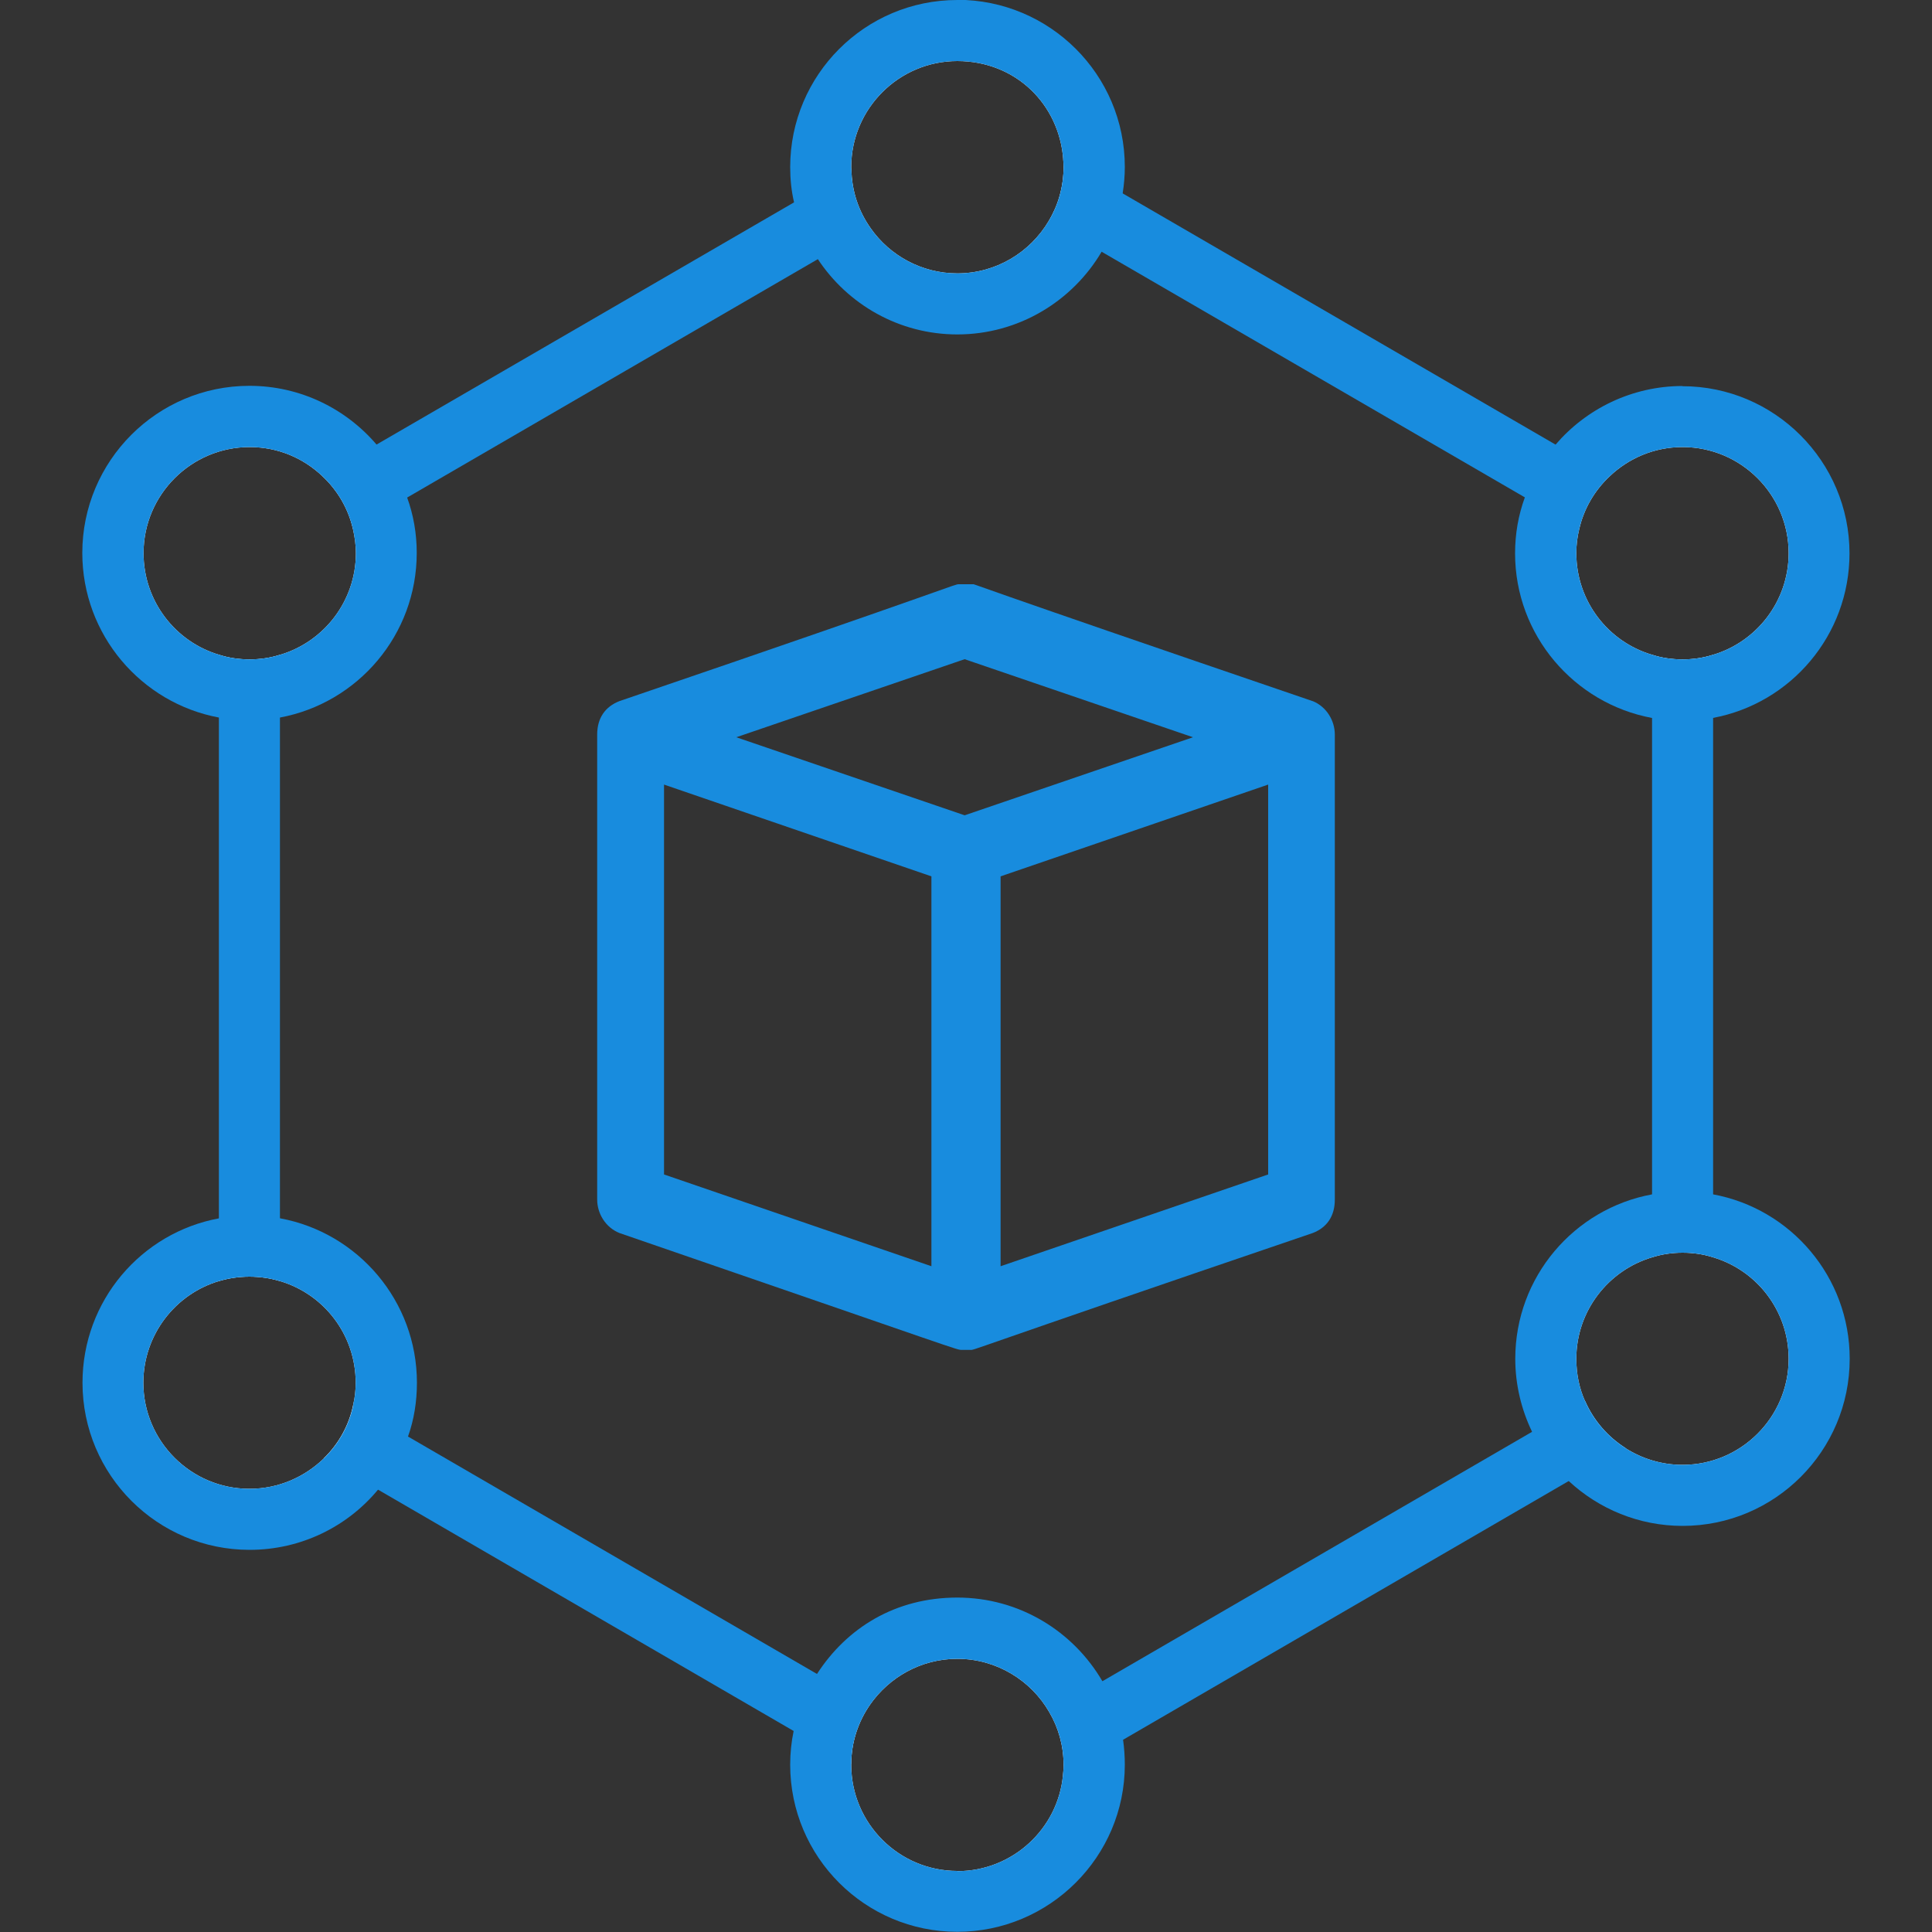
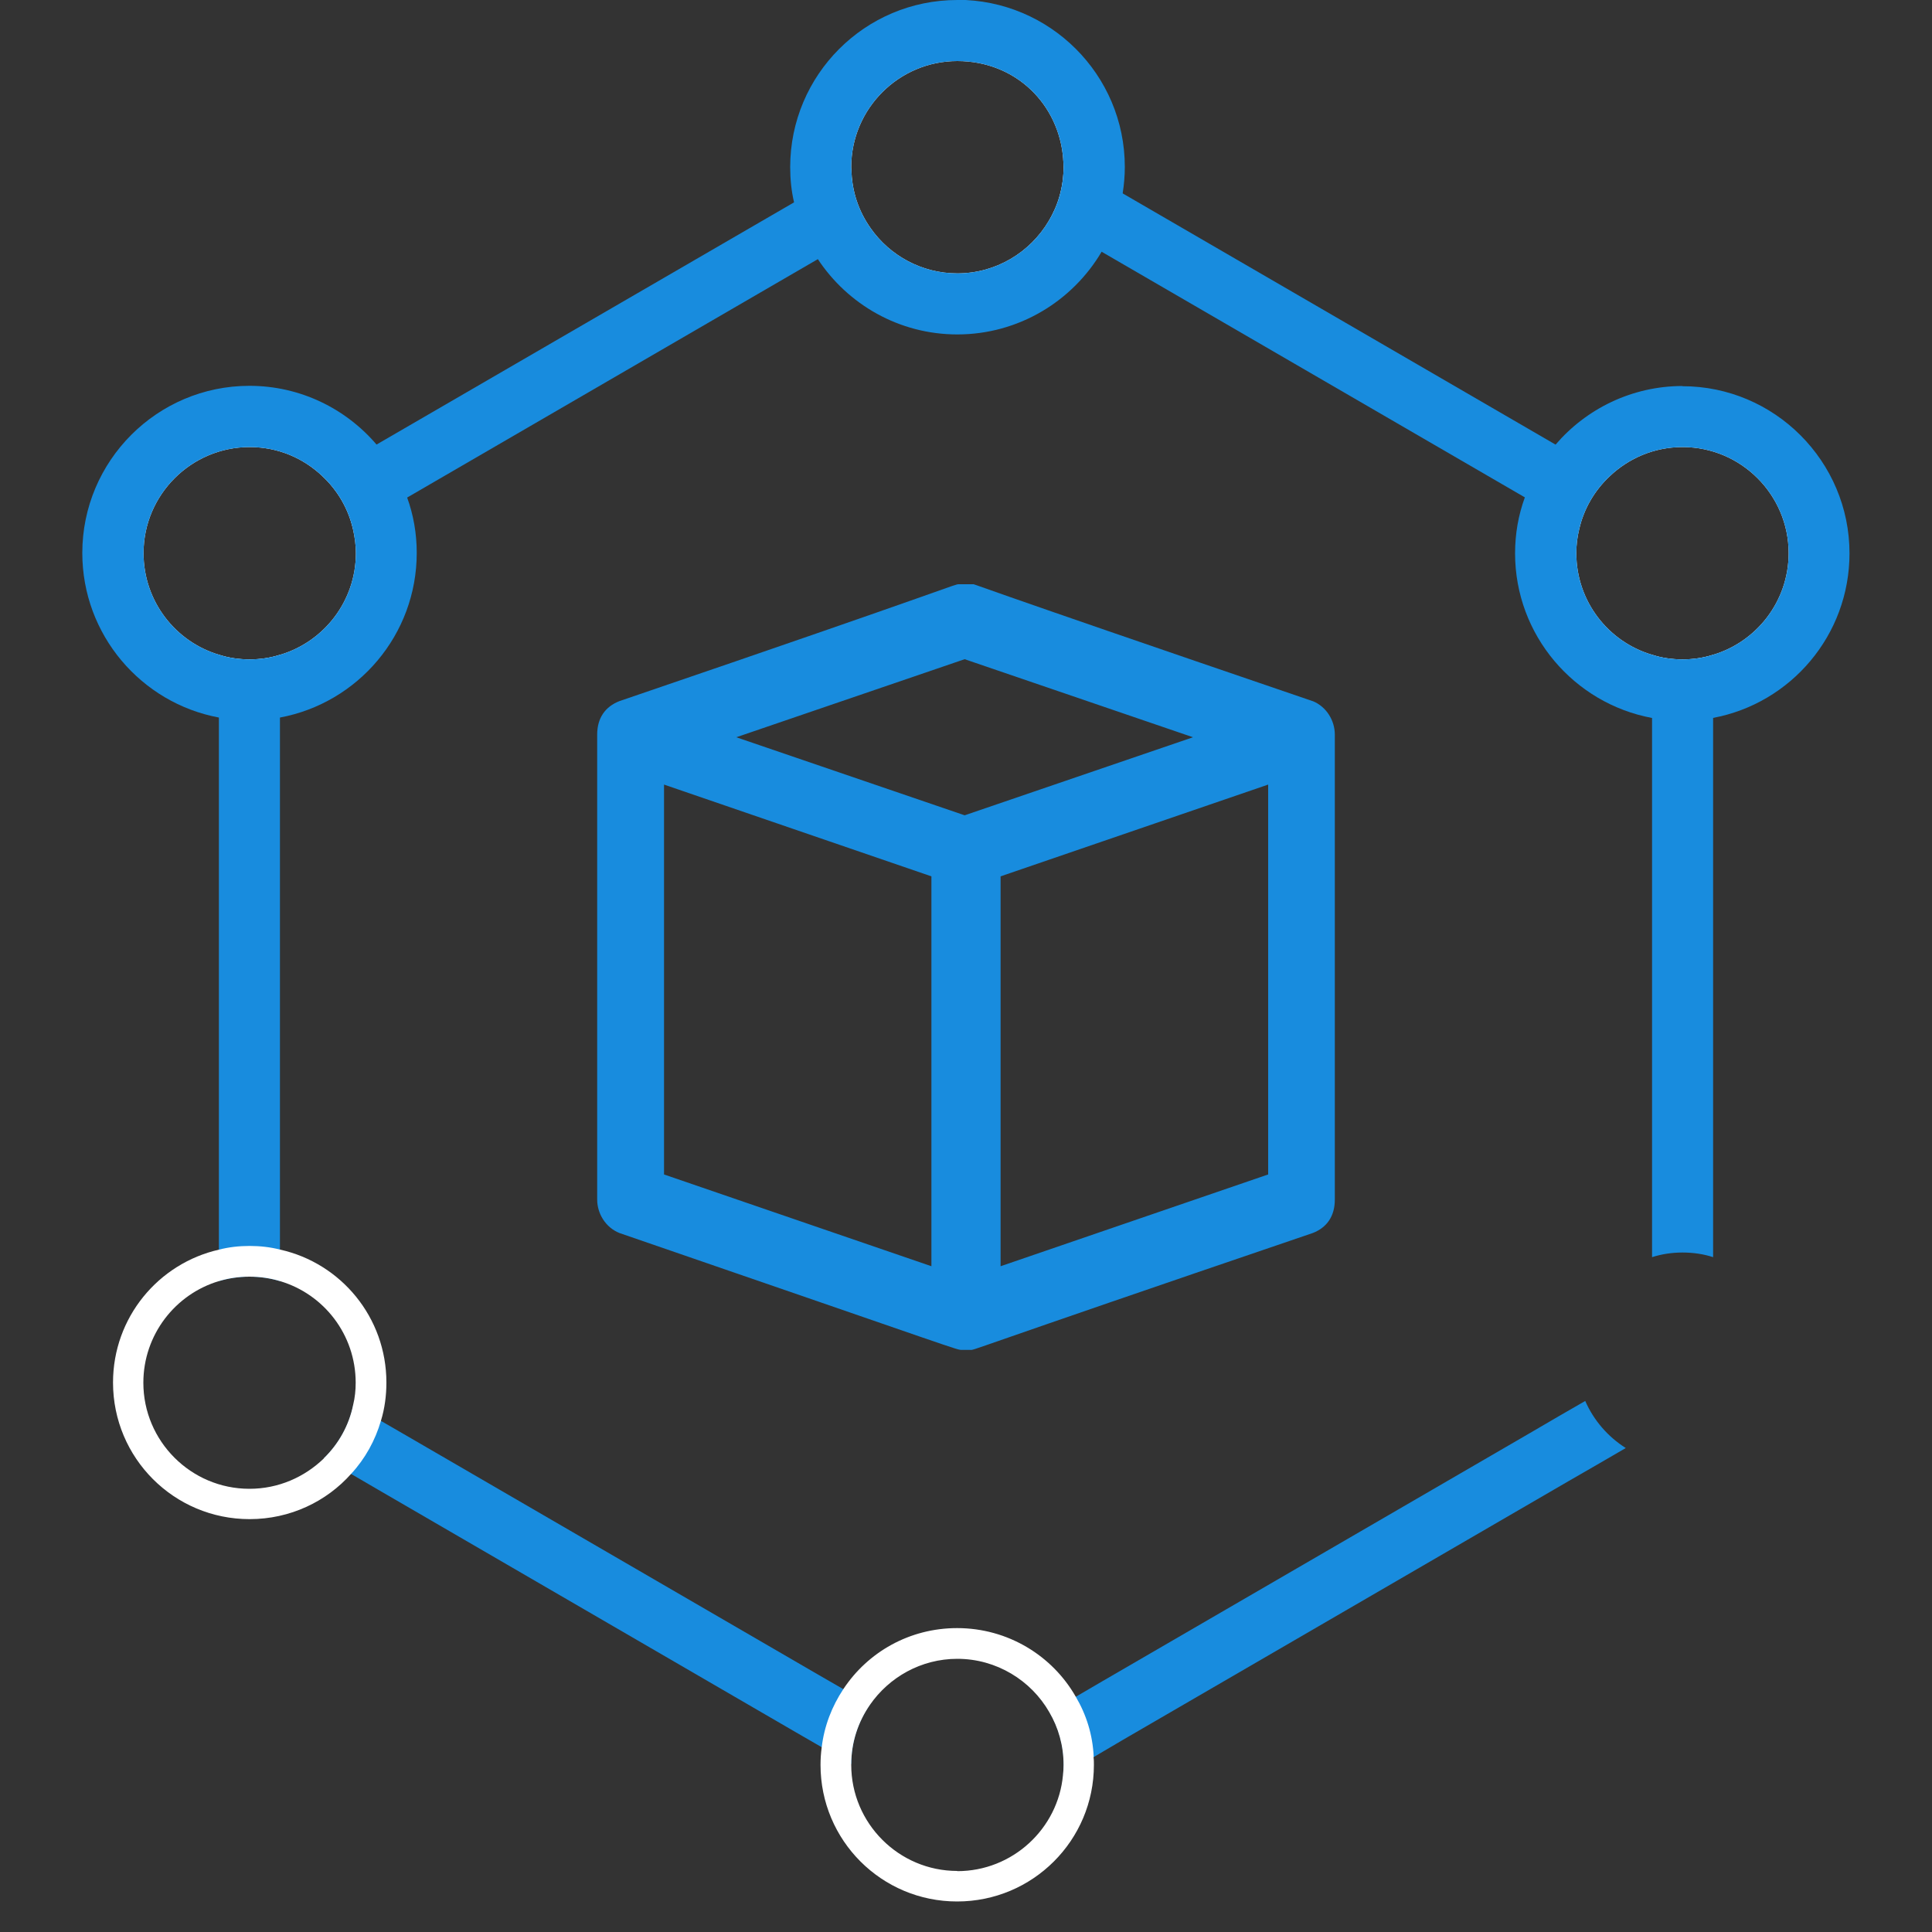
<svg xmlns="http://www.w3.org/2000/svg" id="Layer_1" version="1.1" viewBox="0 0 100 100">
  <rect x="0" y="0" width="100" height="100" fill="#333333" stroke="none" />
  <defs>
    <style>
      .st0 {
        fill: #fff;
      }

      .st1 {
        fill: #188cde;
      }
    </style>
  </defs>
  <path class="st1" d="M67.95,36.29h-.01c-18.6-6.35-17.44-6.05-17.58-6.05h-.72c-.28,0,.15,0-17.58,6.05-.72.28-1.15.86-1.15,1.73v24.07c0,.72.43,1.44,1.15,1.73,18.02,6.2,17.44,6.05,17.73,6.05h.42c.3,0-.85.28,17.74-6.05.72-.28,1.14-.86,1.14-1.73v-24.07c0-.72-.43-1.44-1.14-1.73ZM48.21,65.54l-13.84-4.75v-20.18l13.84,4.75v20.18ZM49.93,42.2l-11.82-4.04,11.82-4.04,11.82,4.04-11.82,4.04ZM65.64,60.79l-13.85,4.75v-20.18l13.85-4.75v20.18Z" />
  <g>
    <path class="st1" d="M82.04,72.52l-1.37.79-1.37.8-22.24,12.91-1.37.8-1.37.79c.47.8.74,1.73.74,2.73,0,.18-.01.35-.03.52l1.59-.92,1.51-.89,23.08-13.4,1.44-.83,1.5-.87c-.92-.58-1.66-1.43-2.1-2.44ZM44.06,8.75l-1.52.89-1.45.84-21.6,12.53-1.39.81h-.01l-1.4.82c.78.73,1.34,1.68,1.58,2.74l1.42-.82,1.39-.81,21.24-12.33,1.36-.79,1.38-.8c-.62-.87-.99-1.93-1-3.08ZM11.33,33.89v32.42c.5-.15,1.03-.23,1.58-.23s1.09.08,1.58.23v-32.42c-.5.16-1.03.24-1.58.24s-1.09-.08-1.58-.24ZM43.65,87.43l-1.37-.79-21.17-12.29-1.4-.81-1.42-.83c-.22,1.08-.76,2.03-1.52,2.77l1.4.81,1.39.81,21.51,12.49,1.47.85,1.52.87c0-1.15.36-2.21.97-3.09l-1.37-.8ZM87.09,34.13c-.55,0-1.09-.08-1.58-.24v31.18c.5-.16,1.03-.24,1.58-.24s1.09.08,1.58.24v-31.18c-.5.16-1.03.24-1.58.24ZM81.91,23.82h-.01l-1.39-.81-22.4-13-1.5-.87-1.58-.92c.01.14.02.28.02.43,0,1.02-.28,1.98-.77,2.79l1.37.79,1.37.8,21.9,12.71,1.39.81,1.42.82c.24-1.06.8-2.01,1.58-2.74l-1.4-.82Z" />
    <g>
      <path class="st0" d="M19.69,26.57c-.32-1.03-.86-1.97-1.59-2.74h-.01c-1.28-1.39-3.12-2.27-5.18-2.27-3.91,0-7.07,3.17-7.07,7.08,0,3.36,2.35,6.18,5.49,6.89.51.12,1.03.18,1.58.18s1.08-.06,1.58-.18c3.15-.72,5.5-3.53,5.5-6.89,0-.73-.11-1.42-.31-2.08ZM14.5,33.89c-.5.16-1.03.24-1.58.24s-1.09-.08-1.58-.24c-2.26-.67-3.91-2.77-3.91-5.26,0-3.03,2.47-5.49,5.49-5.49,1.47,0,2.78.57,3.77,1.51.78.73,1.34,1.68,1.58,2.74.09.4.15.82.15,1.24,0,2.49-1.66,4.59-3.92,5.26Z" />
      <path class="st1" d="M21.08,25.75c-.36-1.01-.9-1.94-1.59-2.74-1.59-1.86-3.95-3.04-6.58-3.04-4.78,0-8.65,3.89-8.65,8.65,0,4.24,3.05,7.77,7.07,8.52.52.09,1.04.15,1.58.15s1.06-.05,1.58-.15c4.03-.75,7.08-4.28,7.08-8.52,0-1.01-.17-1.97-.5-2.88ZM14.5,33.89c-.5.16-1.03.24-1.58.24s-1.09-.08-1.58-.24c-2.26-.67-3.91-2.77-3.91-5.26,0-3.03,2.47-5.49,5.49-5.49,1.47,0,2.78.57,3.77,1.51.78.73,1.34,1.68,1.58,2.74.09.4.15.82.15,1.24,0,2.49-1.66,4.59-3.92,5.26Z" />
    </g>
    <g>
      <path class="st0" d="M14.5,64.68c-.51-.13-1.03-.19-1.58-.19s-1.08.06-1.58.19c-3.14.71-5.49,3.51-5.49,6.88,0,3.91,3.16,7.07,7.07,7.07,2.1,0,3.98-.91,5.26-2.35.72-.78,1.24-1.72,1.54-2.75.19-.62.28-1.29.28-1.97,0-3.37-2.35-6.18-5.5-6.88ZM16.77,75.48c-1,.97-2.35,1.58-3.86,1.58-3.03,0-5.49-2.47-5.49-5.49,0-2.49,1.66-4.59,3.91-5.26.5-.15,1.03-.23,1.58-.23s1.09.08,1.58.23c2.27.67,3.92,2.77,3.92,5.26,0,.39-.04.77-.13,1.14-.22,1.08-.76,2.03-1.52,2.77Z" />
-       <path class="st1" d="M14.5,63.06c-.52-.09-1.04-.15-1.58-.15s-1.06.05-1.58.15c-4.03.74-7.07,4.27-7.07,8.51,0,4.78,3.88,8.65,8.65,8.65,2.67,0,5.07-1.21,6.65-3.12.67-.8,1.21-1.74,1.55-2.75.31-.87.46-1.81.46-2.78,0-4.24-3.06-7.77-7.08-8.51ZM18.29,72.71c-.22,1.08-.76,2.03-1.52,2.77-1,.97-2.35,1.58-3.86,1.58-3.03,0-5.49-2.47-5.49-5.49,0-2.49,1.66-4.59,3.91-5.26.5-.15,1.03-.23,1.58-.23s1.09.08,1.58.23c2.27.67,3.92,2.77,3.92,5.26,0,.39-.04.77-.13,1.14Z" />
    </g>
    <g>
      <path class="st0" d="M49.55,1.58c-3.91,0-7.07,3.16-7.07,7.07,0,.34.02.66.07.98.15,1.1.55,2.12,1.14,2.99,1.28,1.88,3.43,3.11,5.86,3.11,2.6,0,4.88-1.4,6.1-3.5.55-.92.89-1.97.96-3.1.01-.16.02-.32.02-.48,0-3.91-3.17-7.07-7.08-7.07ZM55.05,8.65c0,1.02-.28,1.98-.77,2.79-.96,1.62-2.72,2.71-4.73,2.71-1.84,0-3.49-.92-4.48-2.33-.62-.87-.99-1.93-1-3.08-.01-.03-.01-.06-.01-.09,0-3.03,2.47-5.49,5.49-5.49s5.26,2.23,5.48,5.06c.01.14.02.28.02.43Z" />
      <path class="st1" d="M49.55,0c-4.78,0-8.65,3.88-8.65,8.65,0,.62.06,1.23.2,1.82.22,1.06.65,2.06,1.23,2.94,1.55,2.35,4.21,3.9,7.22,3.9,3.17,0,5.96-1.72,7.47-4.28.54-.92.92-1.94,1.09-3.03.07-.44.11-.9.11-1.36,0-4.78-3.89-8.65-8.67-8.65ZM55.05,8.65c0,1.02-.28,1.98-.77,2.79-.96,1.62-2.72,2.71-4.73,2.71-1.84,0-3.49-.92-4.48-2.33-.62-.87-.99-1.93-1-3.08-.01-.03-.01-.06-.01-.09,0-3.03,2.47-5.49,5.49-5.49s5.26,2.23,5.48,5.06c.01.14.02.28.02.43Z" />
    </g>
    <g>
      <path class="st0" d="M56.61,90.94c-.05-1.14-.38-2.19-.93-3.12-1.21-2.12-3.51-3.55-6.14-3.55-2.47,0-4.63,1.25-5.89,3.16-.59.89-.99,1.91-1.12,3.02-.04.3-.06.59-.06.9,0,3.91,3.16,7.07,7.07,7.07s7.08-3.16,7.08-7.07c0-.14,0-.27-.02-.4ZM49.55,96.84c-3.03,0-5.49-2.47-5.49-5.49v-.02c0-1.15.36-2.21.97-3.09.99-1.43,2.65-2.38,4.52-2.38,2.03,0,3.82,1.12,4.76,2.76.47.8.74,1.73.74,2.73,0,.18-.01.35-.03.52-.25,2.78-2.61,4.98-5.47,4.98Z" />
-       <path class="st1" d="M58.12,90.06c-.17-1.09-.53-2.12-1.06-3.04-1.51-2.59-4.3-4.33-7.51-4.33s-5.72,1.57-7.26,3.95c-.58.89-.99,1.89-1.21,2.95-.12.57-.18,1.15-.18,1.75,0,4.78,3.88,8.65,8.65,8.65s8.67-3.88,8.67-8.65c0-.43-.03-.86-.09-1.29ZM49.55,96.84c-3.03,0-5.49-2.47-5.49-5.49v-.02c0-1.15.36-2.21.97-3.09.99-1.43,2.65-2.38,4.52-2.38,2.03,0,3.82,1.12,4.76,2.76.47.8.74,1.73.74,2.73,0,.18-.01.35-.03.52-.25,2.78-2.61,4.98-5.47,4.98Z" />
    </g>
    <g>
-       <path class="st0" d="M88.67,63.44c-.51-.13-1.03-.19-1.58-.19s-1.08.06-1.58.19c-3.15.71-5.5,3.51-5.5,6.88,0,1.06.23,2.08.66,2.98.45.99,1.14,1.84,1.97,2.52,1.21.98,2.76,1.57,4.45,1.57,3.91,0,7.07-3.16,7.07-7.07,0-3.37-2.35-6.18-5.49-6.88ZM87.09,75.82c-1.09,0-2.1-.32-2.95-.86-.92-.58-1.66-1.43-2.1-2.44-.3-.67-.45-1.41-.45-2.19,0-2.48,1.66-4.58,3.92-5.25.5-.16,1.03-.24,1.58-.24s1.09.08,1.58.24c2.26.67,3.91,2.77,3.91,5.25,0,3.03-2.47,5.49-5.49,5.49Z" />
-       <path class="st1" d="M88.67,61.82c-.52-.09-1.04-.15-1.58-.15s-1.06.05-1.58.15c-4.03.74-7.08,4.27-7.08,8.51,0,1.35.32,2.64.87,3.78.46.96,1.12,1.82,1.9,2.55,1.55,1.44,3.63,2.32,5.89,2.32,4.78,0,8.65-3.88,8.65-8.65,0-4.24-3.05-7.77-7.07-8.51ZM87.09,75.82c-1.09,0-2.1-.32-2.95-.86-.92-.58-1.66-1.43-2.1-2.44-.3-.67-.45-1.41-.45-2.19,0-2.48,1.66-4.58,3.92-5.25.5-.16,1.03-.24,1.58-.24s1.09.08,1.58.24c2.26.67,3.91,2.77,3.91,5.25,0,3.03-2.47,5.49-5.49,5.49Z" />
-     </g>
+       </g>
    <g>
      <path class="st0" d="M87.09,21.56c-2.06,0-3.9.87-5.18,2.27h-.01c-.73.77-1.28,1.71-1.59,2.74-.2.65-.31,1.35-.31,2.08,0,3.36,2.35,6.18,5.5,6.89.51.12,1.03.18,1.58.18s1.08-.06,1.58-.18c3.14-.72,5.49-3.53,5.49-6.89,0-3.91-3.16-7.08-7.07-7.08ZM88.67,33.89c-.5.16-1.03.24-1.58.24s-1.09-.08-1.58-.24c-2.27-.67-3.92-2.77-3.92-5.26,0-.42.05-.84.15-1.24.24-1.06.8-2.01,1.58-2.74.99-.94,2.31-1.51,3.77-1.51,3.03,0,5.49,2.47,5.49,5.49,0,2.49-1.66,4.59-3.91,5.26Z" />
      <path class="st1" d="M87.09,19.98c-2.62,0-4.99,1.18-6.58,3.04-.7.8-1.23,1.73-1.59,2.74-.33.91-.5,1.87-.5,2.88,0,4.24,3.06,7.77,7.08,8.52.52.09,1.04.15,1.58.15s1.06-.05,1.58-.15c4.03-.75,7.07-4.28,7.07-8.52,0-4.76-3.88-8.65-8.65-8.65ZM88.67,33.89c-.5.16-1.03.24-1.58.24s-1.09-.08-1.58-.24c-2.27-.67-3.92-2.77-3.92-5.26,0-.42.05-.84.15-1.24.24-1.06.8-2.01,1.58-2.74.99-.94,2.31-1.51,3.77-1.51,3.03,0,5.49,2.47,5.49,5.49,0,2.49-1.66,4.59-3.91,5.26Z" />
    </g>
  </g>
</svg>